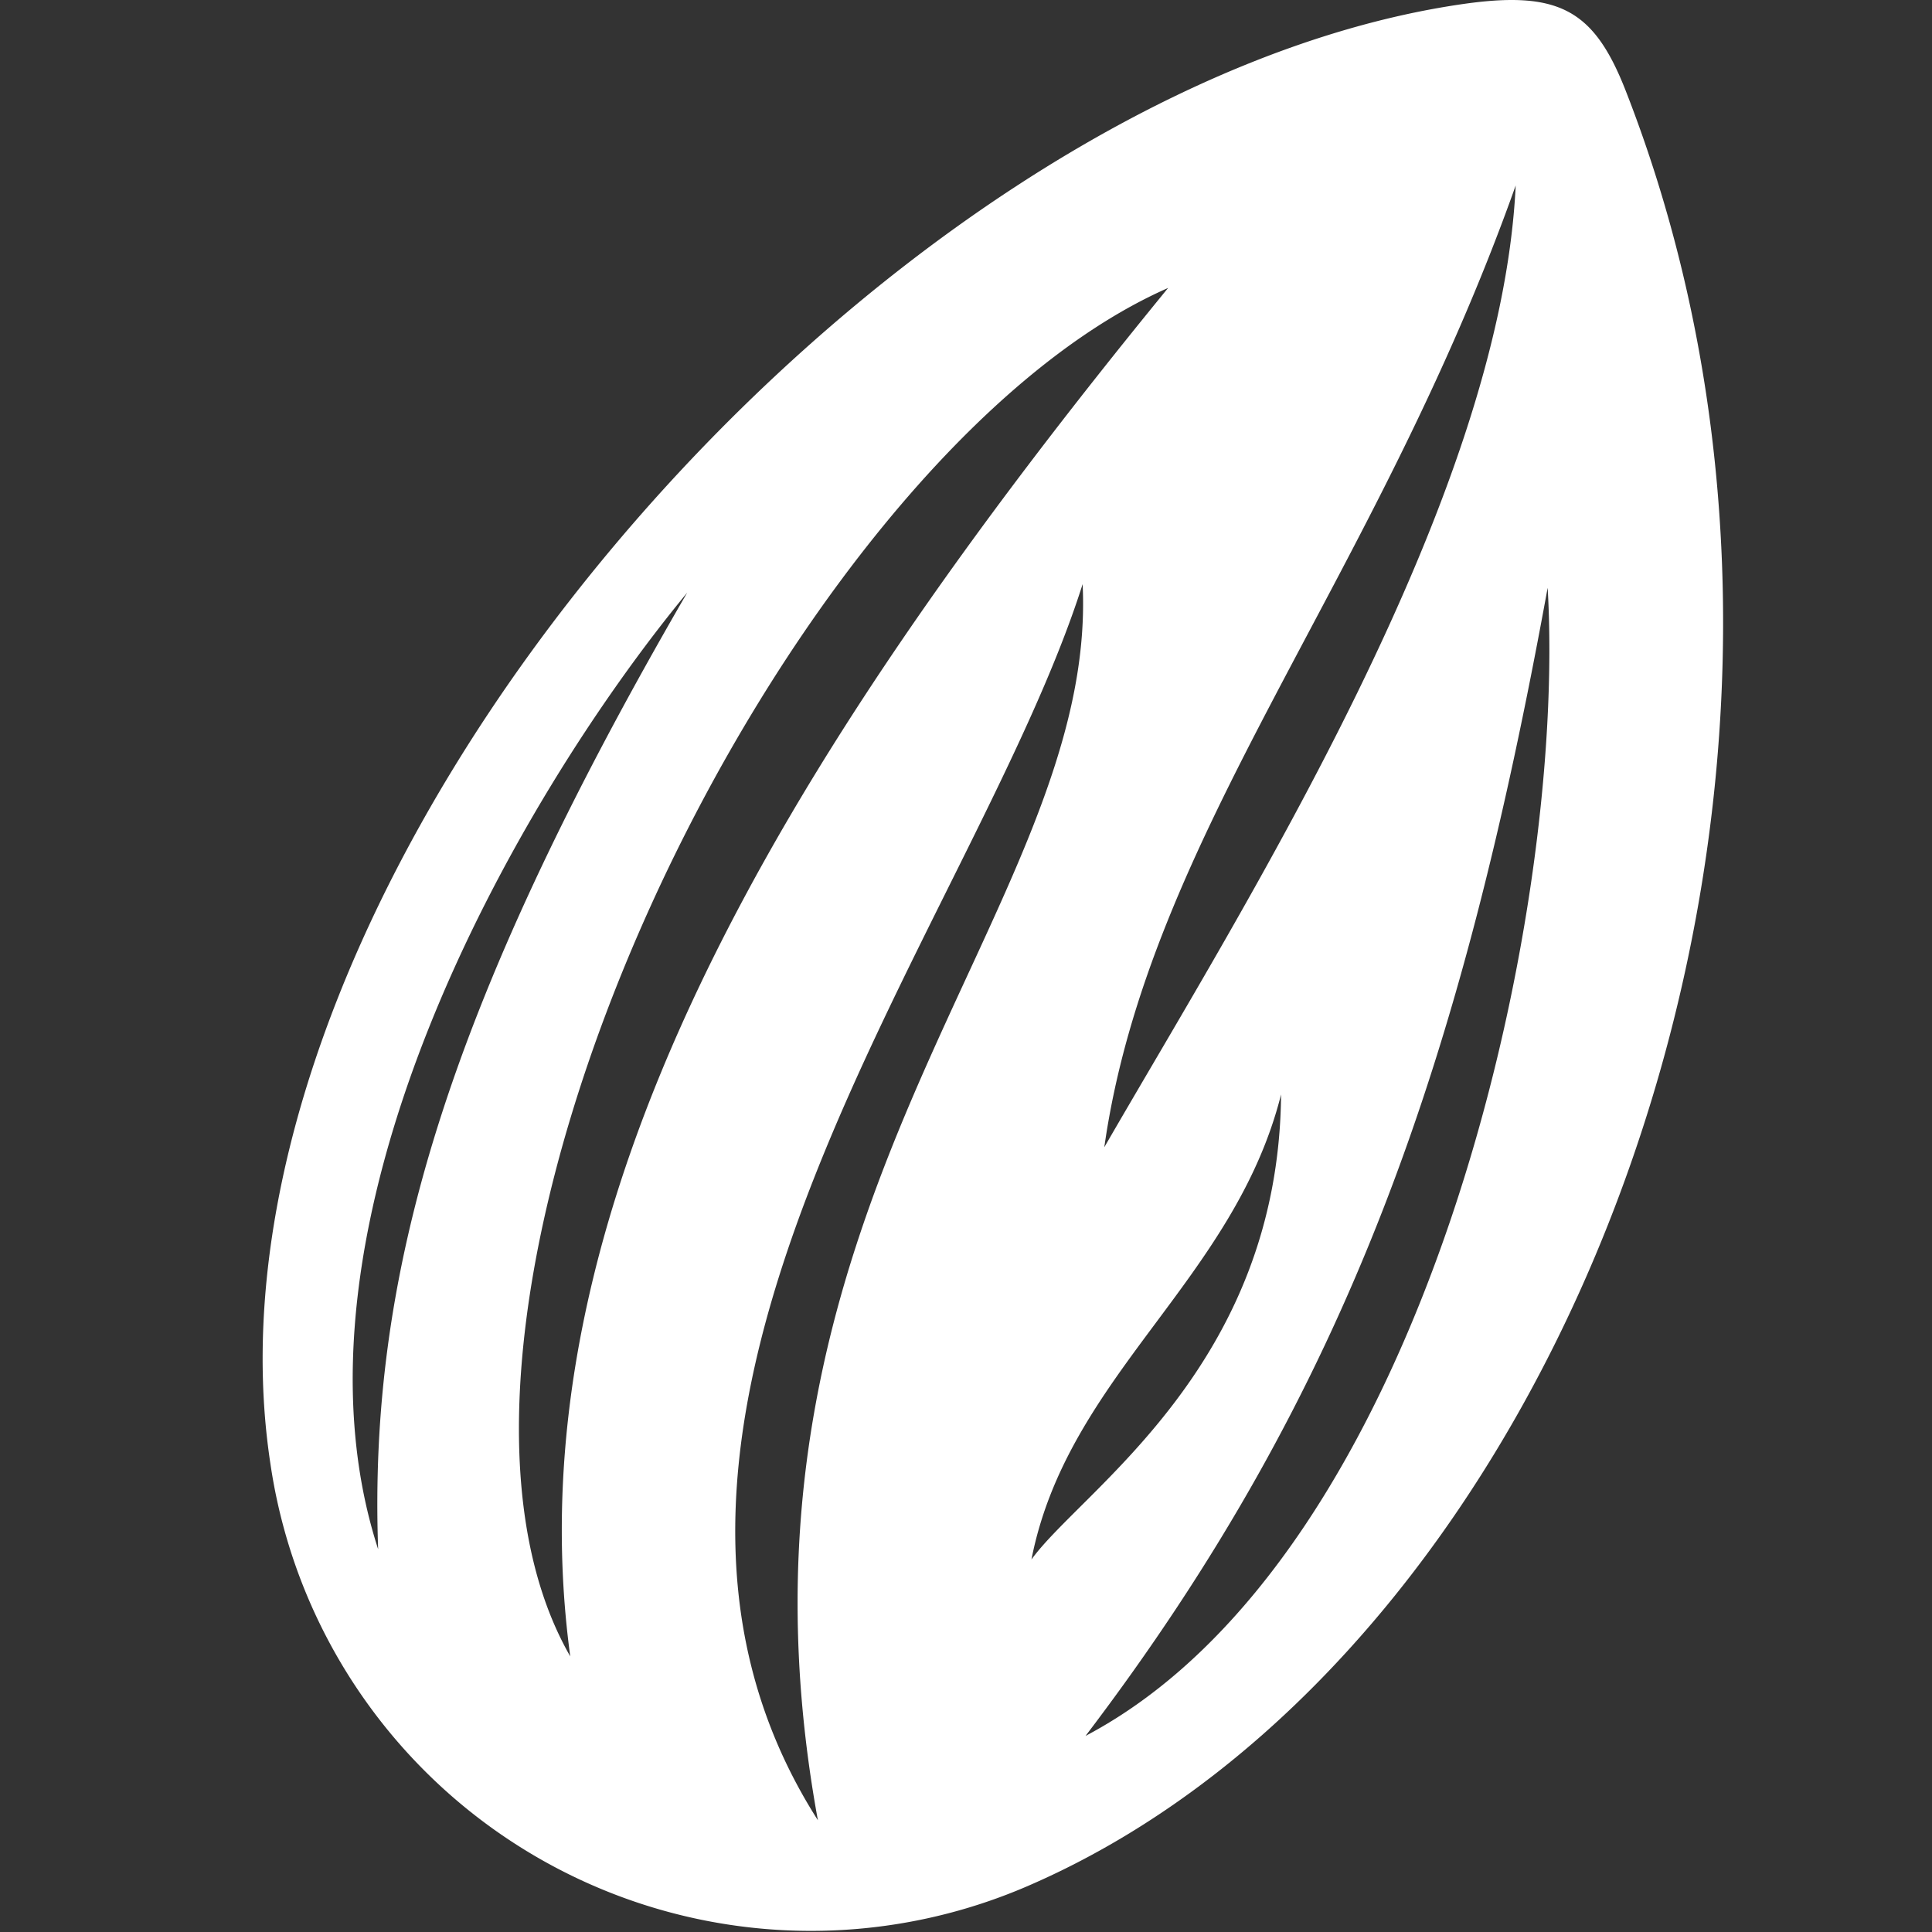
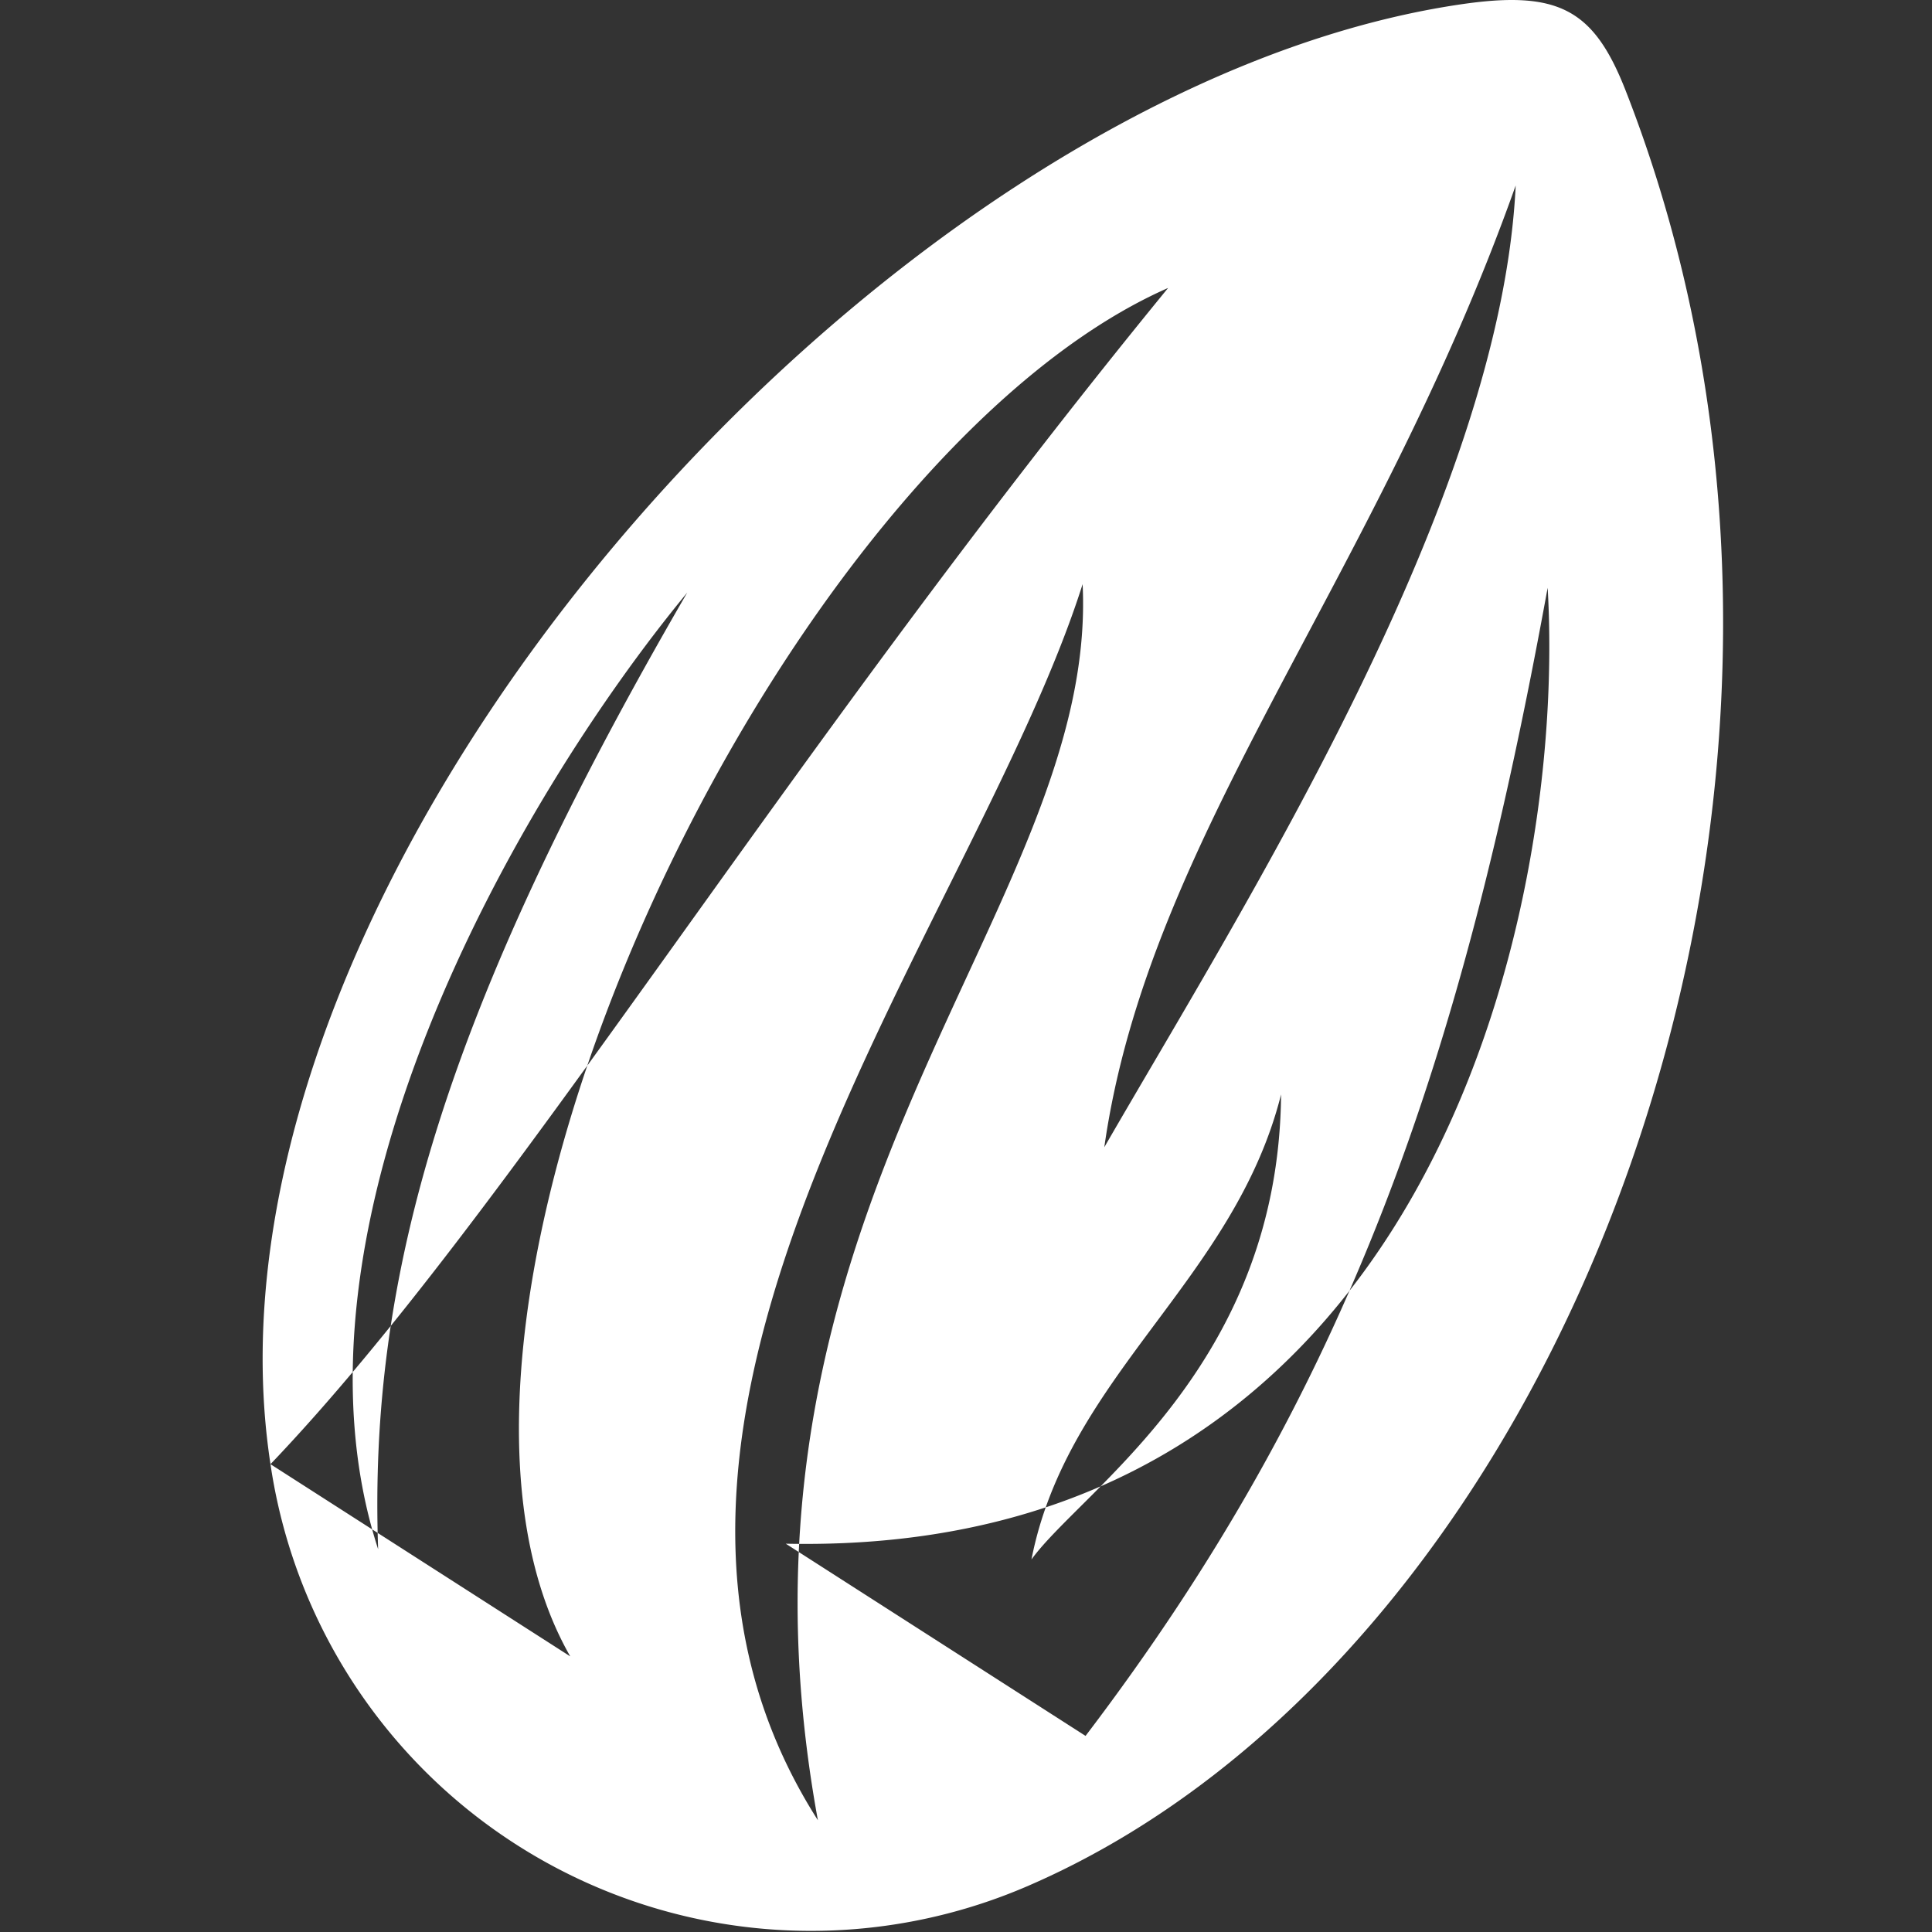
<svg xmlns="http://www.w3.org/2000/svg" id="Layer_1" data-name="Layer 1" viewBox="0 0 50 50">
  <rect x="0" y="0" width="50" height="50" fill="#333333" stroke="none" />
  <defs>
    <style>.cls-1{fill:#fff;fill-rule:evenodd;}</style>
  </defs>
  <title>Ingrediants-</title>
-   <path class="cls-1" d="M7,37.893C4.683,22.751,22.674,2.367,37.767.118c2.56-.382,3.475.116,4.3,2.215,7.07,18.058-1.523,40.5-15.522,46.5A14.139,14.139,0,0,1,7,37.893Zm7.758,4.974C13.206,31.393,20.08,19.86,30.231,7.452c-10,4.4-20.58,26.506-15.473,35.415Zm13.336,2.058C36.865,40.3,40.553,23.762,40.053,15.212c-2.229,12.224-5.133,20.74-11.959,29.713ZM39.226,4.8c-3.639,10.256-9.5,16.82-10.647,24.891C32.227,23.375,38.839,12.946,39.226,4.8ZM28.018,15.118C25.2,24,14.53,36.7,21.167,47.108c-2.914-15.923,7.265-23.546,6.851-31.99Zm5.136,13.206c-1.215,4.822-5.525,7.266-6.46,12.035,1.314-1.812,6.4-5,6.46-12.035ZM17.786,15.336c-4.478,5.429-10.706,16.408-8,24.757-.246-7,1.665-13.84,8-24.757Z" />
+   <path class="cls-1" d="M7,37.893C4.683,22.751,22.674,2.367,37.767.118c2.56-.382,3.475.116,4.3,2.215,7.07,18.058-1.523,40.5-15.522,46.5A14.139,14.139,0,0,1,7,37.893ZC13.206,31.393,20.08,19.86,30.231,7.452c-10,4.4-20.58,26.506-15.473,35.415Zm13.336,2.058C36.865,40.3,40.553,23.762,40.053,15.212c-2.229,12.224-5.133,20.74-11.959,29.713ZM39.226,4.8c-3.639,10.256-9.5,16.82-10.647,24.891C32.227,23.375,38.839,12.946,39.226,4.8ZM28.018,15.118C25.2,24,14.53,36.7,21.167,47.108c-2.914-15.923,7.265-23.546,6.851-31.99Zm5.136,13.206c-1.215,4.822-5.525,7.266-6.46,12.035,1.314-1.812,6.4-5,6.46-12.035ZM17.786,15.336c-4.478,5.429-10.706,16.408-8,24.757-.246-7,1.665-13.84,8-24.757Z" />
</svg>